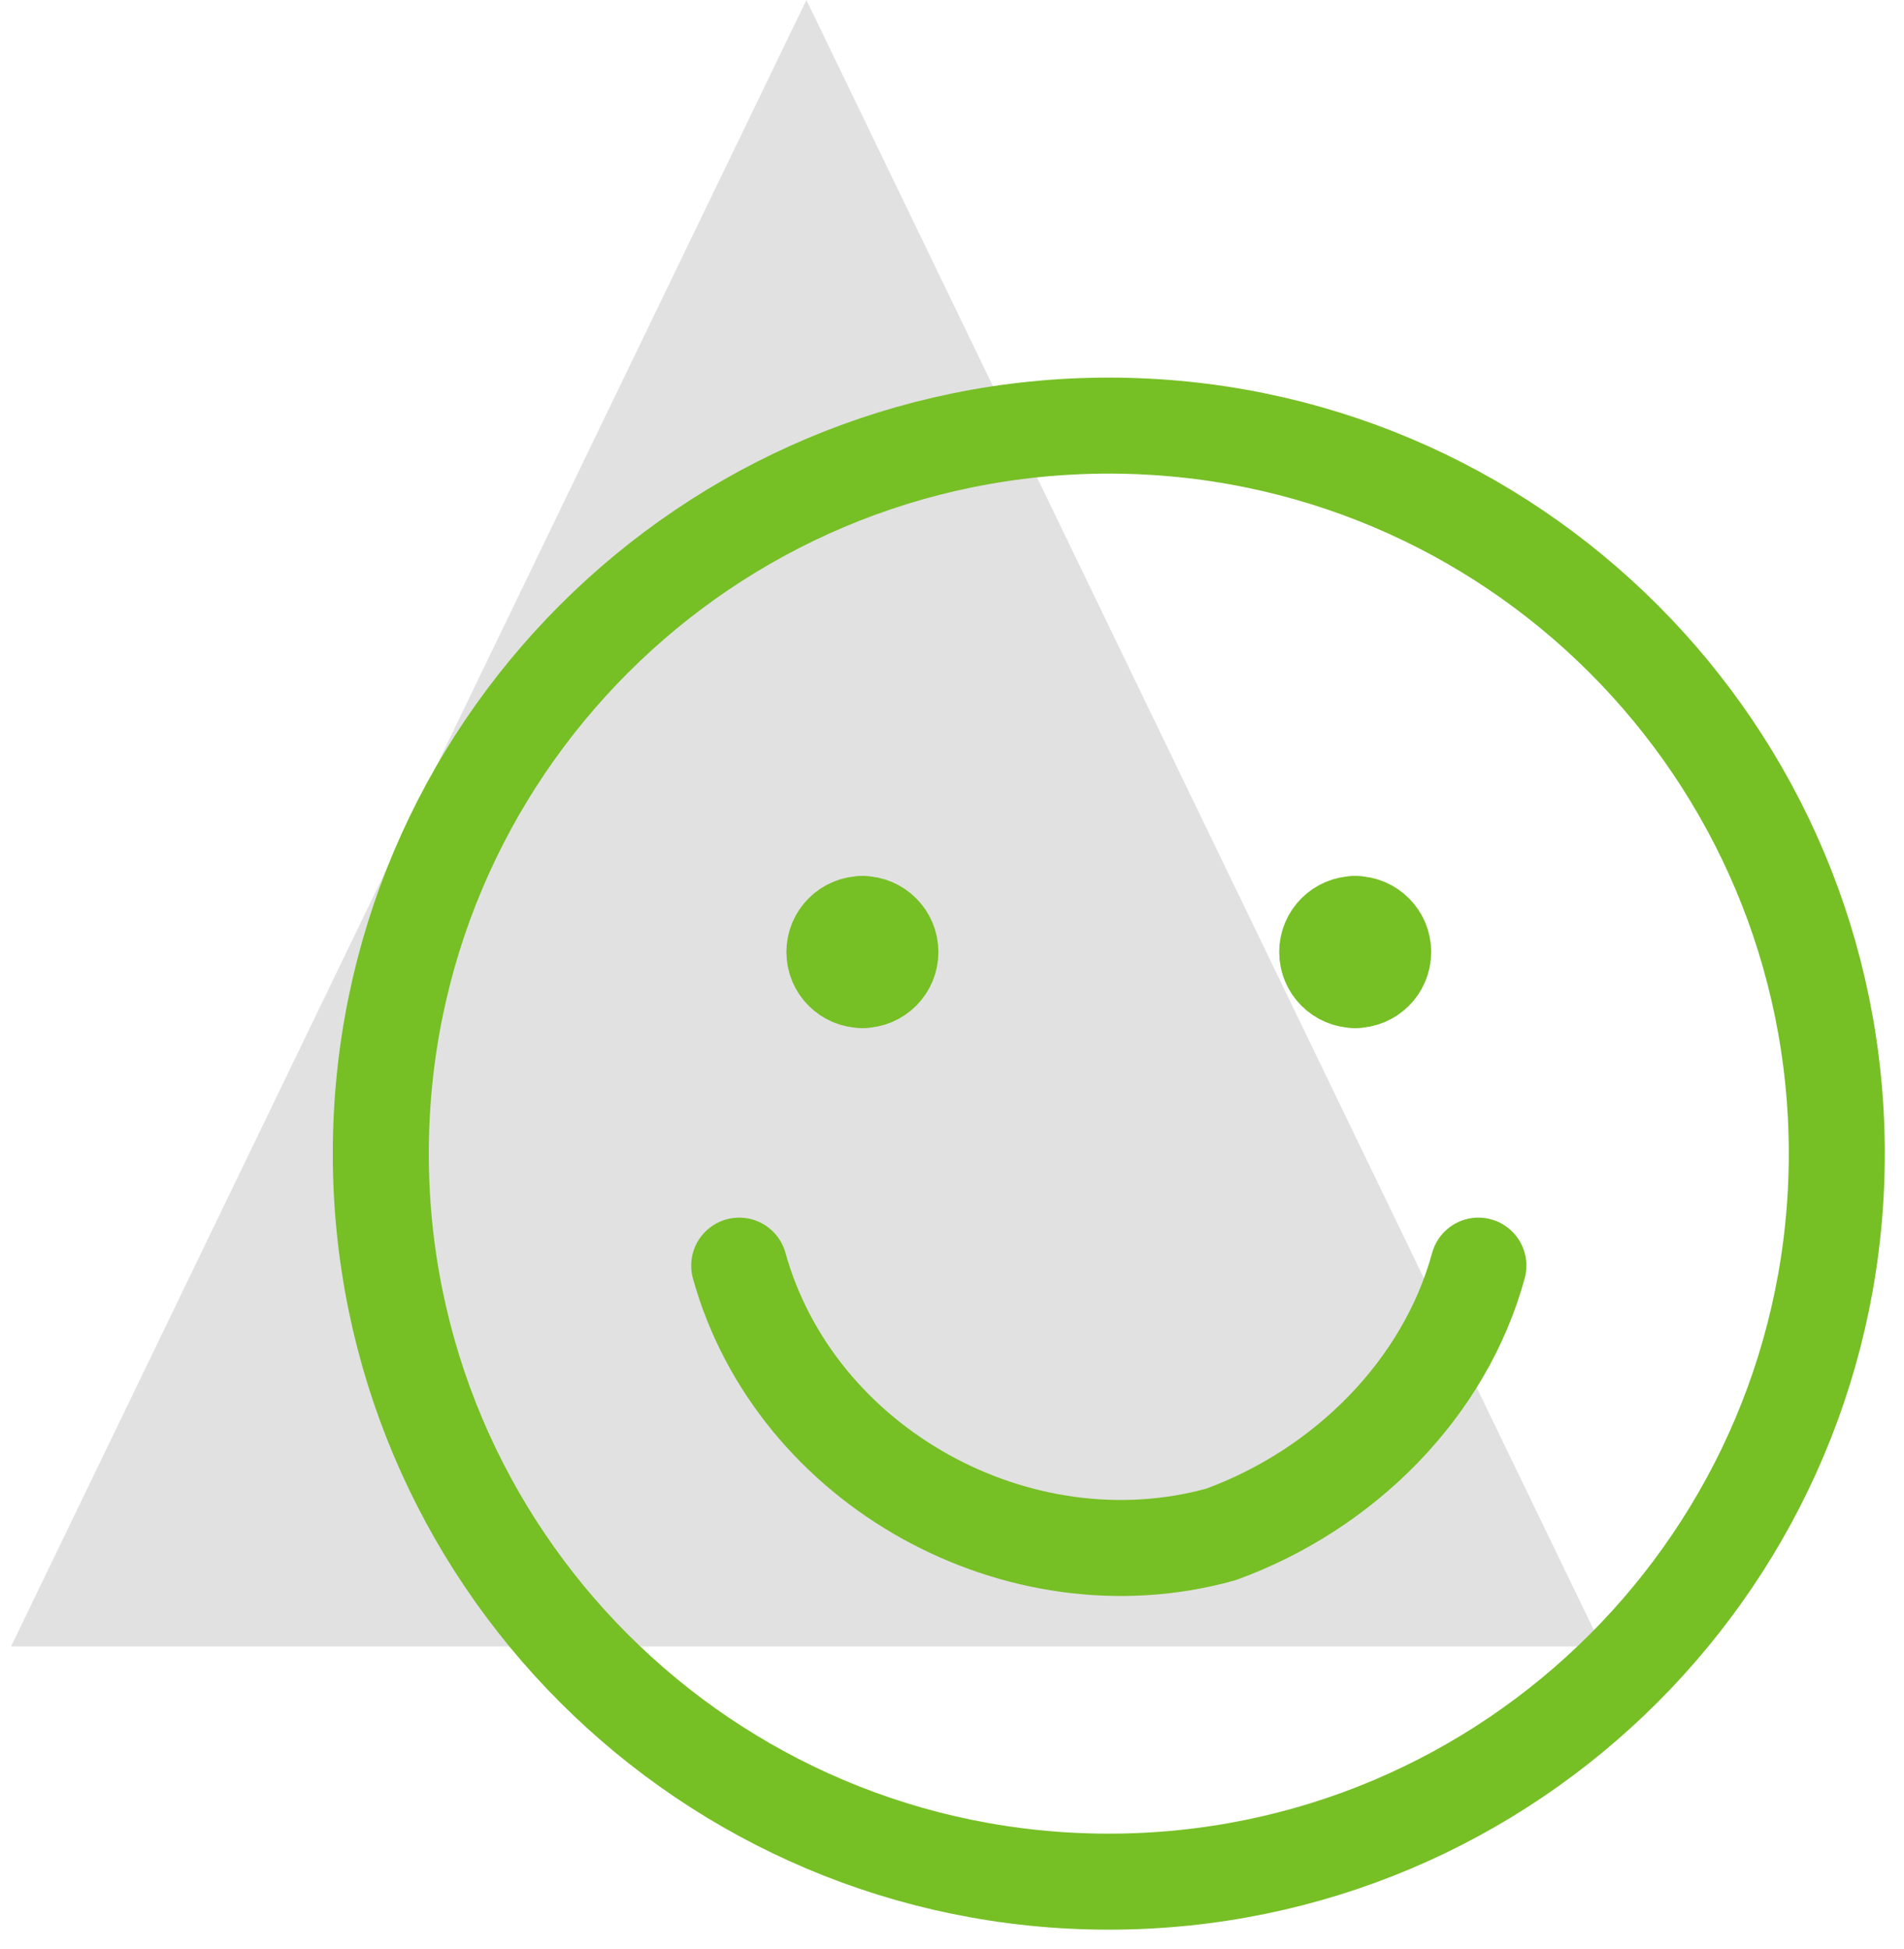
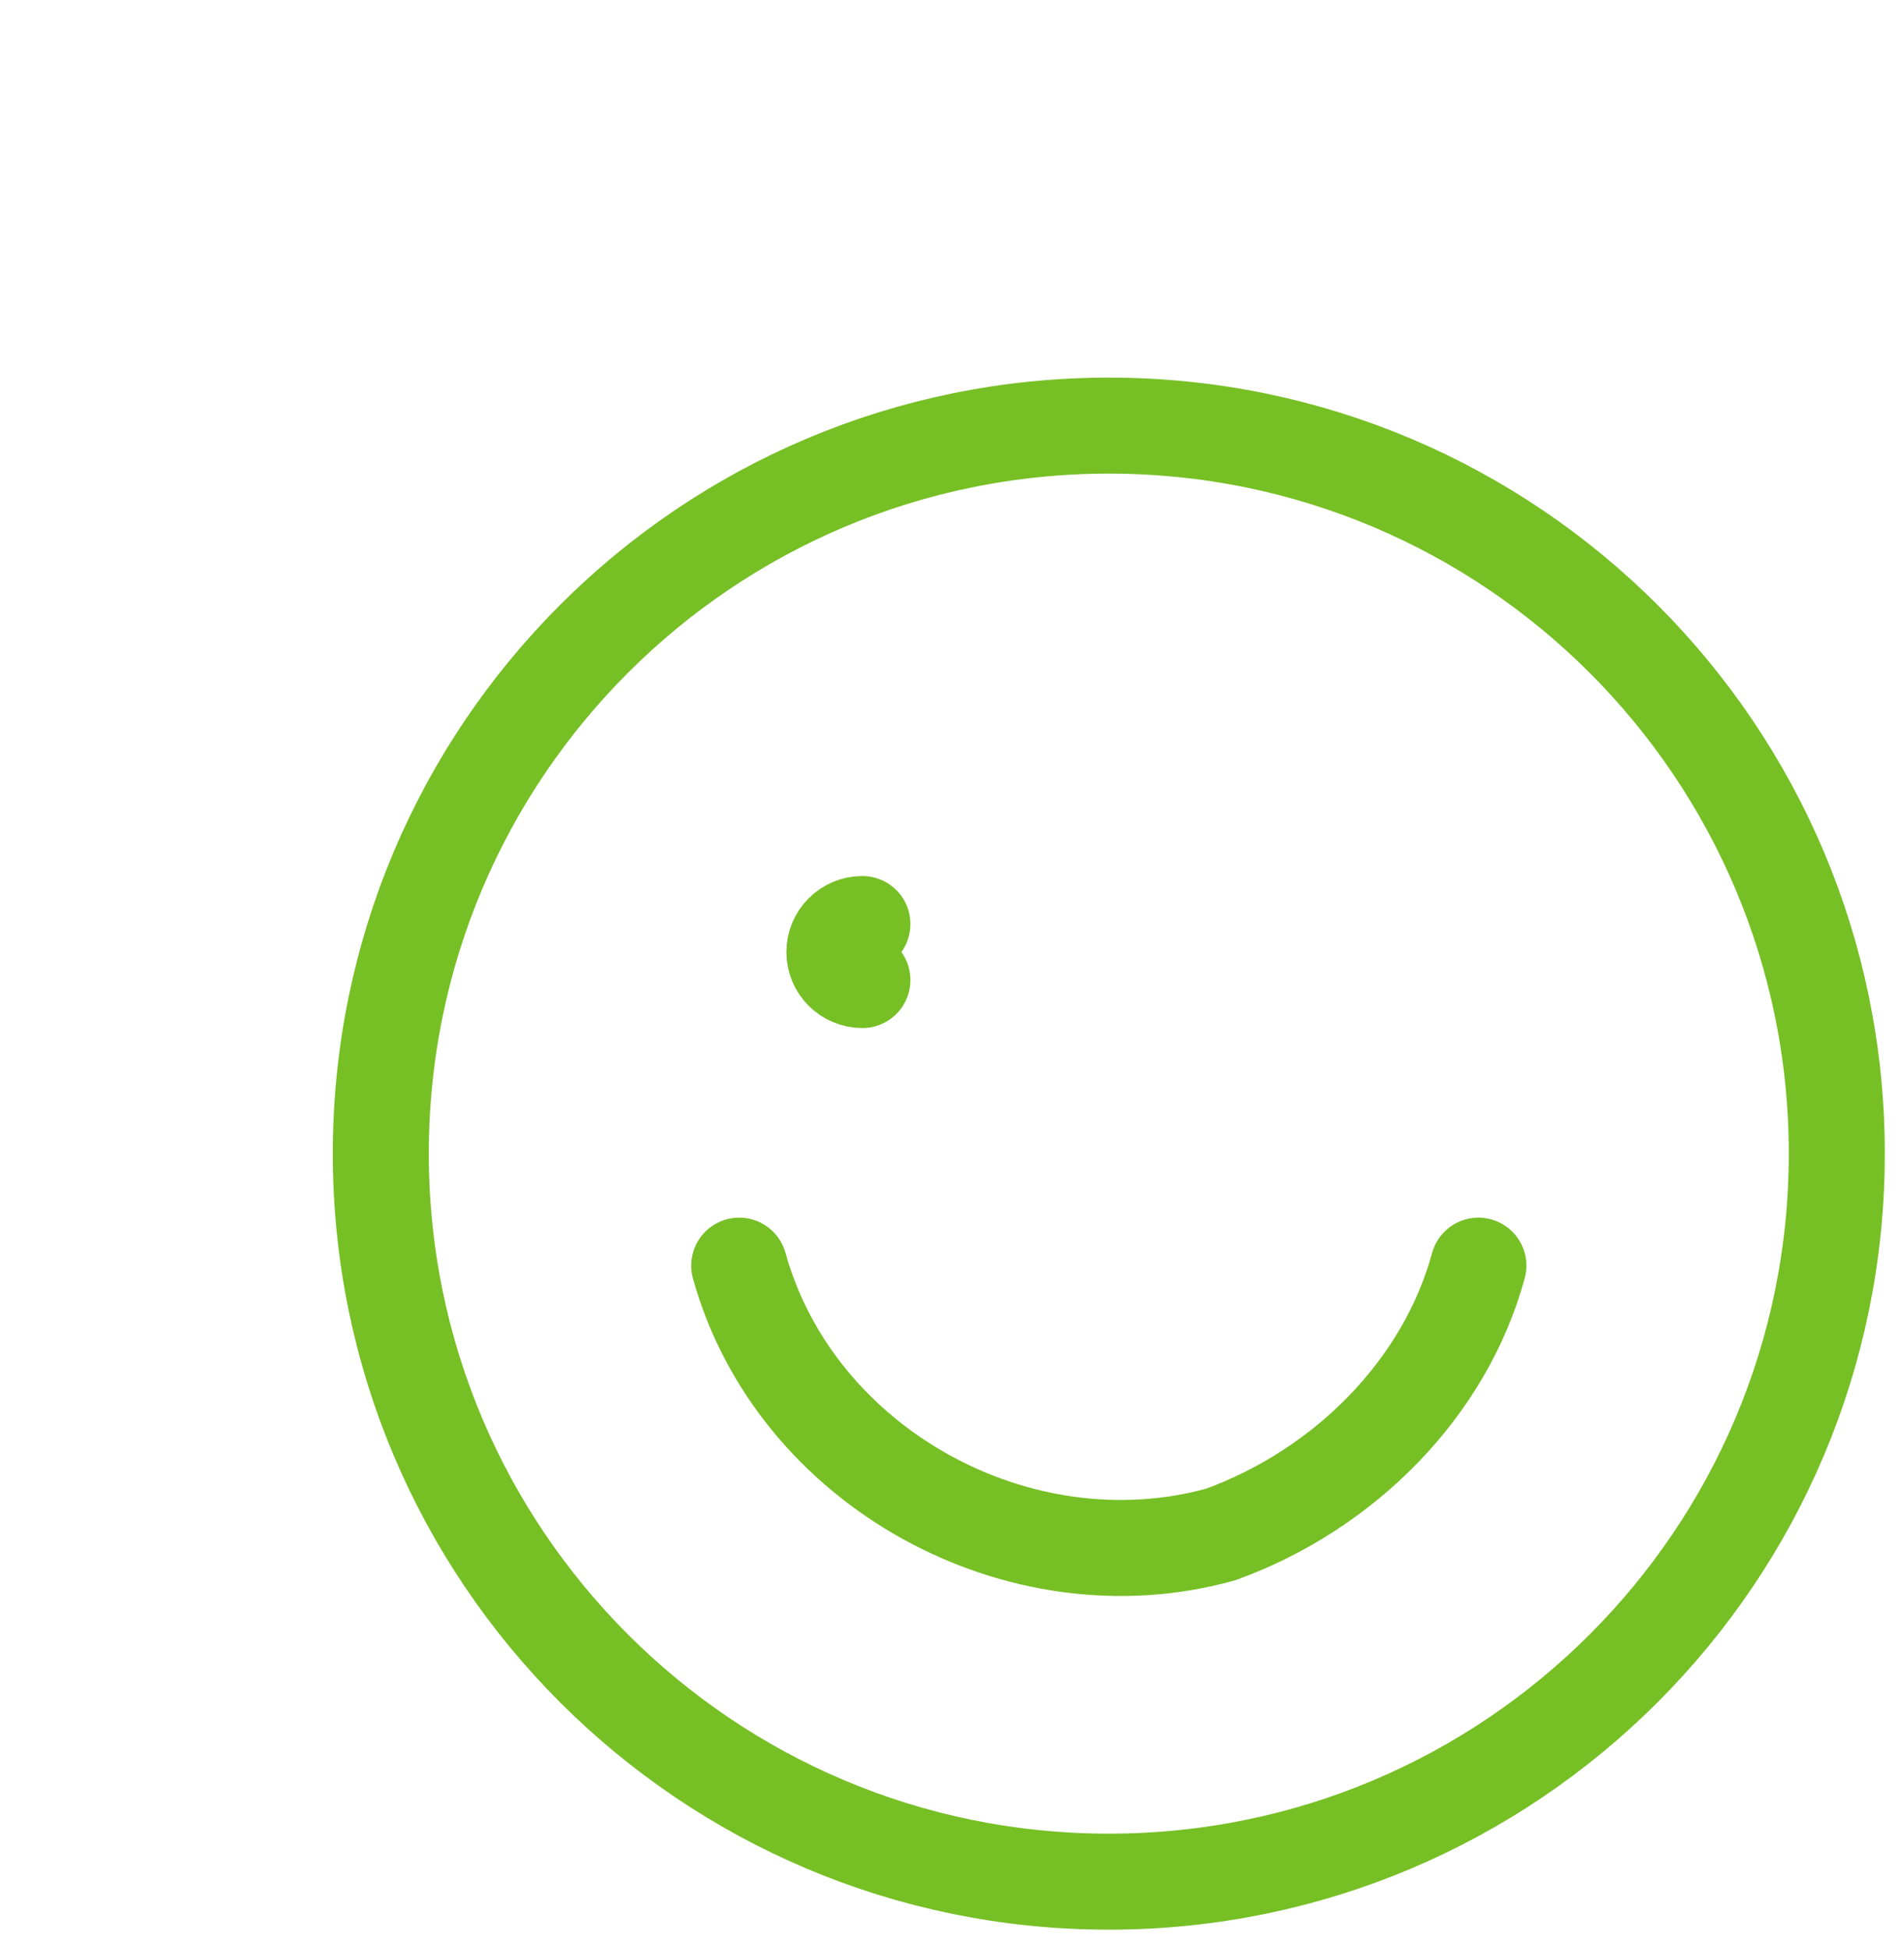
<svg xmlns="http://www.w3.org/2000/svg" width="85" height="87" viewBox="0 0 85 87" fill="none">
-   <path d="M36 0L71.507 73.5H0.493L36 0Z" fill="#E1E1E1" />
  <path d="M49.5 84C67.45 84 82 69.45 82 51.5C82 33.551 67.45 19 49.5 19C31.551 19 17 33.551 17 51.5C17 69.45 31.551 84 49.5 84Z" stroke="#76BF25" stroke-width="4.286" stroke-linecap="round" stroke-linejoin="round" />
  <path d="M33 56.5C35.5 65.5 45.5 71 54.5 68.5C60 66.5 64.5 62 66 56.5" stroke="#76BF25" stroke-width="4.286" stroke-linecap="round" stroke-linejoin="round" />
  <path d="M38.5 43.75C37.81 43.75 37.25 43.191 37.25 42.5C37.25 41.81 37.81 41.25 38.5 41.25" stroke="#76BF25" stroke-width="4.286" stroke-linecap="round" stroke-linejoin="round" />
-   <path d="M38.5 43.75C39.19 43.75 39.75 43.191 39.75 42.5C39.75 41.81 39.19 41.25 38.5 41.25" stroke="#76BF25" stroke-width="4.286" stroke-linecap="round" stroke-linejoin="round" />
-   <path d="M60.5 43.75C59.81 43.75 59.25 43.191 59.25 42.5C59.25 41.81 59.81 41.25 60.5 41.25" stroke="#76BF25" stroke-width="4.286" stroke-linecap="round" stroke-linejoin="round" />
-   <path d="M60.5 43.75C61.19 43.75 61.75 43.191 61.75 42.5C61.75 41.81 61.19 41.25 60.5 41.25" stroke="#76BF25" stroke-width="4.286" stroke-linecap="round" stroke-linejoin="round" />
</svg>